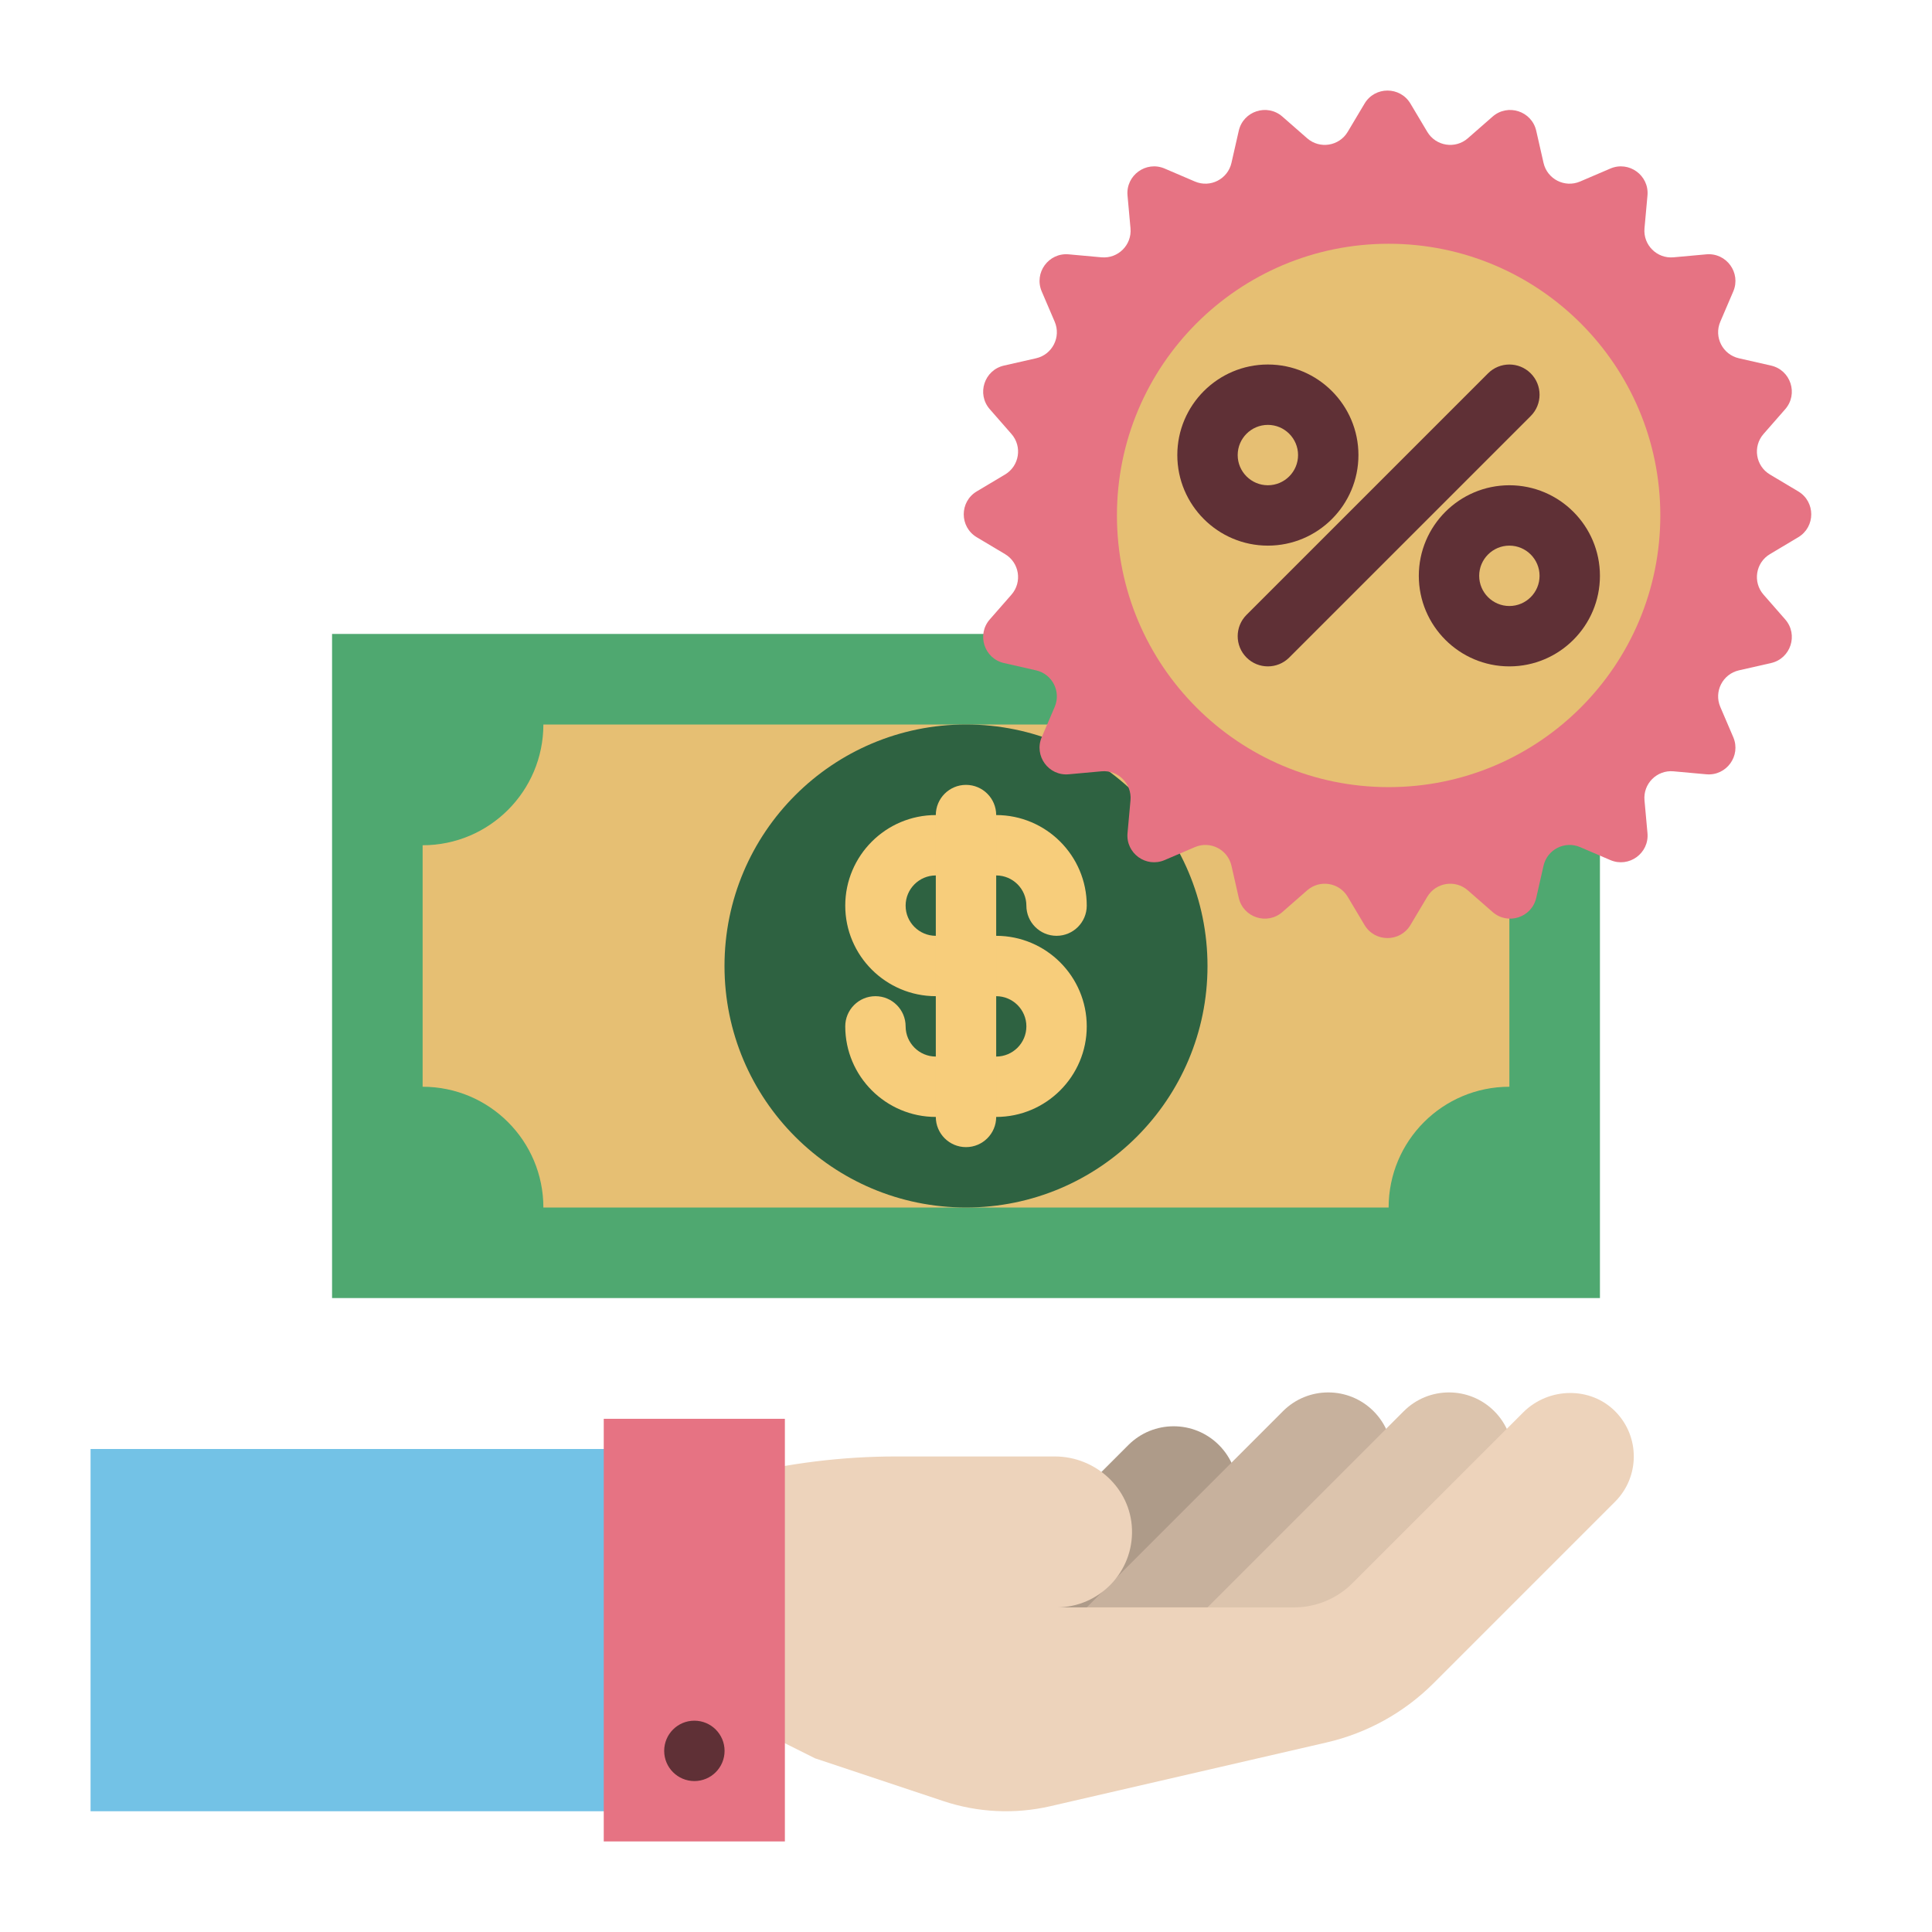
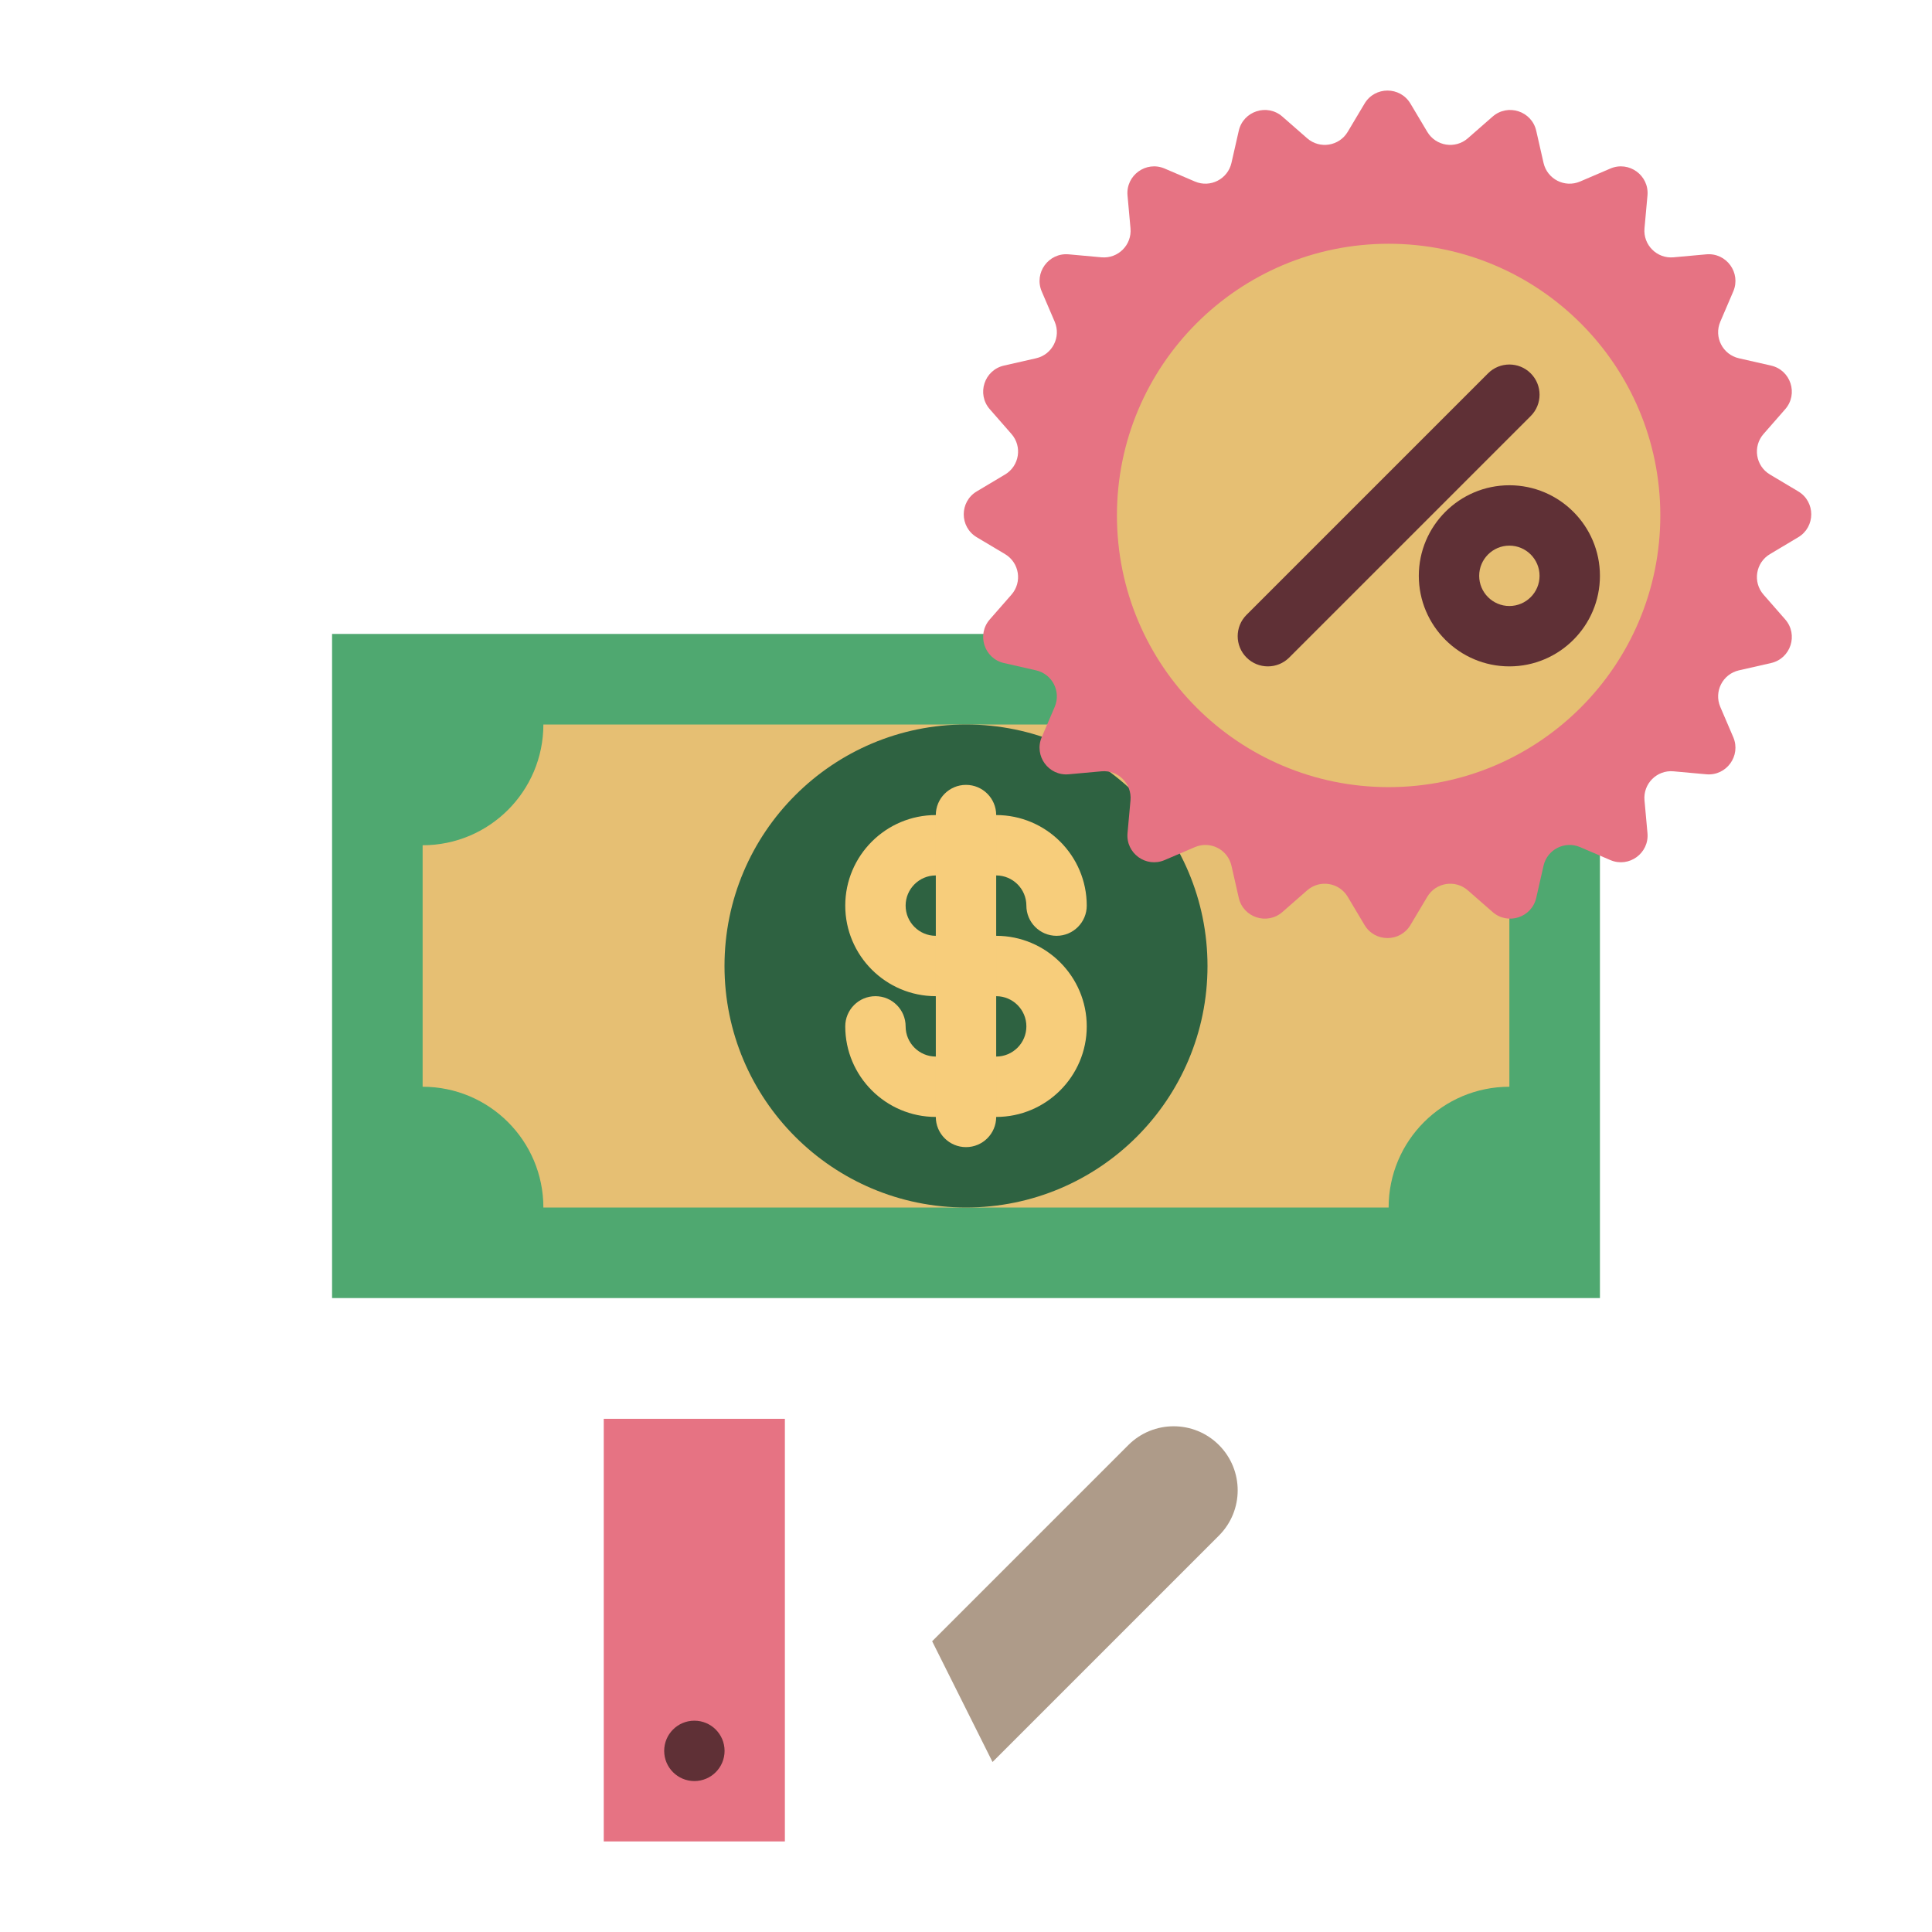
<svg xmlns="http://www.w3.org/2000/svg" id="flat" height="512" viewBox="0 0 512 512" width="512">
-   <path d="m24 384h144v96h-144z" fill="#73c2e6" />
  <path d="m263.029 466.947 60-60c6.627-6.627 6.627-17.373 0-24s-17.373-6.627-24 0l-52 52" fill="#ae9b89" />
-   <path d="m304 457.976 60-60c6.627-6.627 6.627-17.373 0-24s-17.373-6.627-24 0l-52 52" fill="#c7b19d" />
-   <path d="m336 457.976 60-60c6.627-6.627 6.627-17.373 0-24s-17.373-6.627-24 0l-52 52" fill="#dcc4ad" />
  <path d="m88 168h336v176h-336z" fill="#4fa870" />
  <path d="m400 288v-64c-17.673 0-32-14.327-32-32h-224c0 17.673-14.327 32-32 32v64c17.673 0 32 14.327 32 32h224c0-17.673 14.327-32 32-32z" fill="#e6bf73" />
  <circle cx="256" cy="256" fill="#2e6241" r="64" />
  <g>
    <path d="m264 296h-16c-13.233 0-24-10.767-24-24 0-4.418 3.582-8 8-8s8 3.582 8 8c0 4.411 3.589 8 8 8h16c4.411 0 8-3.589 8-8s-3.589-8-8-8h-16c-13.233 0-24-10.767-24-24s10.767-24 24-24h16c13.233 0 24 10.767 24 24 0 4.418-3.582 8-8 8s-8-3.582-8-8c0-4.411-3.589-8-8-8h-16c-4.411 0-8 3.589-8 8s3.589 8 8 8h16c13.233 0 24 10.767 24 24s-10.767 24-24 24z" fill="#f7cd7b" />
  </g>
  <g>
    <path d="m256 304c-4.418 0-8-3.582-8-8v-80c0-4.418 3.582-8 8-8s8 3.582 8 8v80c0 4.418-3.582 8-8 8z" fill="#f7cd7b" />
  </g>
  <path d="m373.78 27.452 4.469 7.494c2.264 3.796 7.414 4.611 10.74 1.701l6.566-5.746c4.033-3.53 10.374-1.469 11.562 3.757l1.935 8.509c.98 4.309 5.626 6.677 9.688 4.937l8.021-3.436c4.927-2.111 10.32 1.808 9.836 7.146l-.789 8.69c-.4 4.401 3.287 8.089 7.689 7.689l8.69-.789c5.338-.485 9.257 4.909 7.146 9.836l-3.436 8.021c-1.74 4.062.627 8.709 4.937 9.688l8.509 1.935c5.226 1.188 7.287 7.529 3.757 11.562l-5.746 6.566c-2.91 3.326-2.095 8.476 1.701 10.74l7.494 4.469c4.603 2.745 4.603 9.412 0 12.158l-7.494 4.469c-3.796 2.264-4.611 7.414-1.701 10.74l5.746 6.566c3.53 4.033 1.469 10.374-3.757 11.562l-8.509 1.935c-4.309.98-6.677 5.626-4.937 9.688l3.436 8.021c2.111 4.927-1.808 10.32-7.146 9.836l-8.69-.789c-4.401-.4-8.089 3.287-7.689 7.689l.789 8.69c.485 5.338-4.909 9.257-9.836 7.146l-8.021-3.436c-4.062-1.74-8.709.627-9.688 4.937l-1.935 8.509c-1.188 5.226-7.529 7.287-11.562 3.757l-6.566-5.746c-3.326-2.91-8.476-2.095-10.74 1.701l-4.469 7.494c-2.745 4.603-9.412 4.603-12.158 0l-4.469-7.494c-2.264-3.796-7.414-4.611-10.74-1.701l-6.566 5.746c-4.033 3.53-10.374 1.469-11.562-3.757l-1.935-8.509c-.98-4.309-5.626-6.677-9.688-4.937l-8.021 3.436c-4.927 2.111-10.32-1.808-9.836-7.146l.789-8.69c.4-4.401-3.287-8.089-7.689-7.689l-8.69.789c-5.338.485-9.257-4.909-7.146-9.836l3.436-8.021c1.74-4.062-.627-8.709-4.937-9.688l-8.509-1.935c-5.226-1.188-7.287-7.529-3.757-11.562l5.746-6.566c2.91-3.326 2.095-8.476-1.701-10.74l-7.494-4.469c-4.603-2.745-4.603-9.412 0-12.158l7.494-4.469c3.796-2.264 4.611-7.414 1.701-10.74l-5.746-6.566c-3.53-4.033-1.469-10.374 3.757-11.562l8.509-1.935c4.31-.98 6.677-5.626 4.937-9.688l-3.436-8.021c-2.111-4.927 1.808-10.32 7.146-9.836l8.69.789c4.401.4 8.089-3.287 7.689-7.689l-.789-8.69c-.485-5.338 4.909-9.257 9.836-7.146l8.021 3.436c4.062 1.74 8.709-.627 9.688-4.937l1.935-8.509c1.188-5.226 7.529-7.287 11.562-3.757l6.566 5.746c3.326 2.91 8.476 2.095 10.74-1.701l4.469-7.494c2.745-4.603 9.412-4.603 12.158 0z" fill="#e67383" />
  <circle cx="368" cy="136.598" fill="#e6bf73" r="72" />
  <g>
    <path d="m336 176.598c-2.047 0-4.095-.781-5.657-2.343-3.125-3.124-3.125-8.189 0-11.313l64-64c3.124-3.124 8.189-3.124 11.313 0 3.125 3.124 3.125 8.189 0 11.313l-64 64c-1.561 1.562-3.609 2.343-5.656 2.343z" fill="#5f3036" />
  </g>
  <g>
-     <path d="m336 144.598c-13.234 0-24-10.766-24-24s10.766-24 24-24 24 10.766 24 24-10.766 24-24 24zm0-32c-4.411 0-8 3.589-8 8s3.589 8 8 8 8-3.589 8-8-3.589-8-8-8z" fill="#5f3036" />
-   </g>
+     </g>
  <g>
    <path d="m400 176.598c-13.234 0-24-10.766-24-24s10.766-24 24-24 24 10.766 24 24-10.766 24-24 24zm0-32c-4.411 0-8 3.589-8 8s3.589 8 8 8 8-3.589 8-8-3.589-8-8-8z" fill="#5f3036" />
  </g>
-   <path d="m428.227 374.207c-6.599-6.851-17.815-6.643-24.542.083l-45.283 45.283c-4.099 4.099-9.659 6.402-15.456 6.402h-62.946c11.288 0 20.392-9.351 19.987-20.729-.385-10.838-9.622-19.271-20.466-19.271h-41.963c-14.317 0-28.581 1.756-42.471 5.228l-11.087 2.773v56l32 16 33.995 11.332c9.159 3.053 18.983 3.52 28.39 1.349l73.19-16.89c10.733-2.477 20.555-7.92 28.344-15.71l48.081-48.081c6.551-6.551 6.627-17.125.227-23.769z" fill="#edd3bb" />
  <path d="m160 376h48v112h-48z" fill="#e67383" />
  <g>
    <path d="m184.02 472c-4.418 0-8.005-3.582-8.005-8s3.577-8 7.995-8h.01c4.418 0 8 3.582 8 8s-3.582 8-8 8z" fill="#5f3036" />
  </g>
</svg>